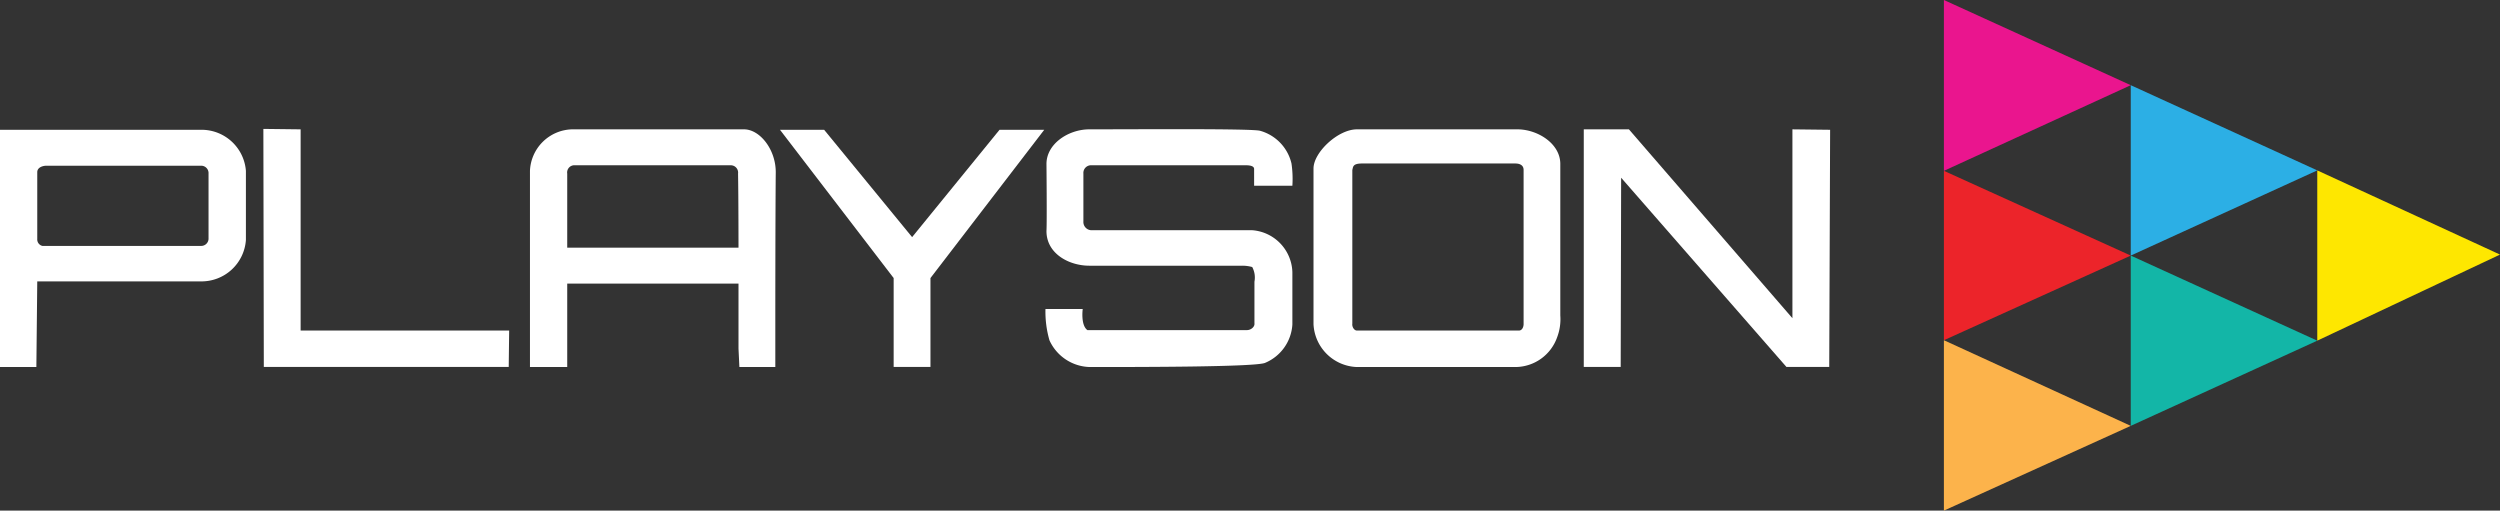
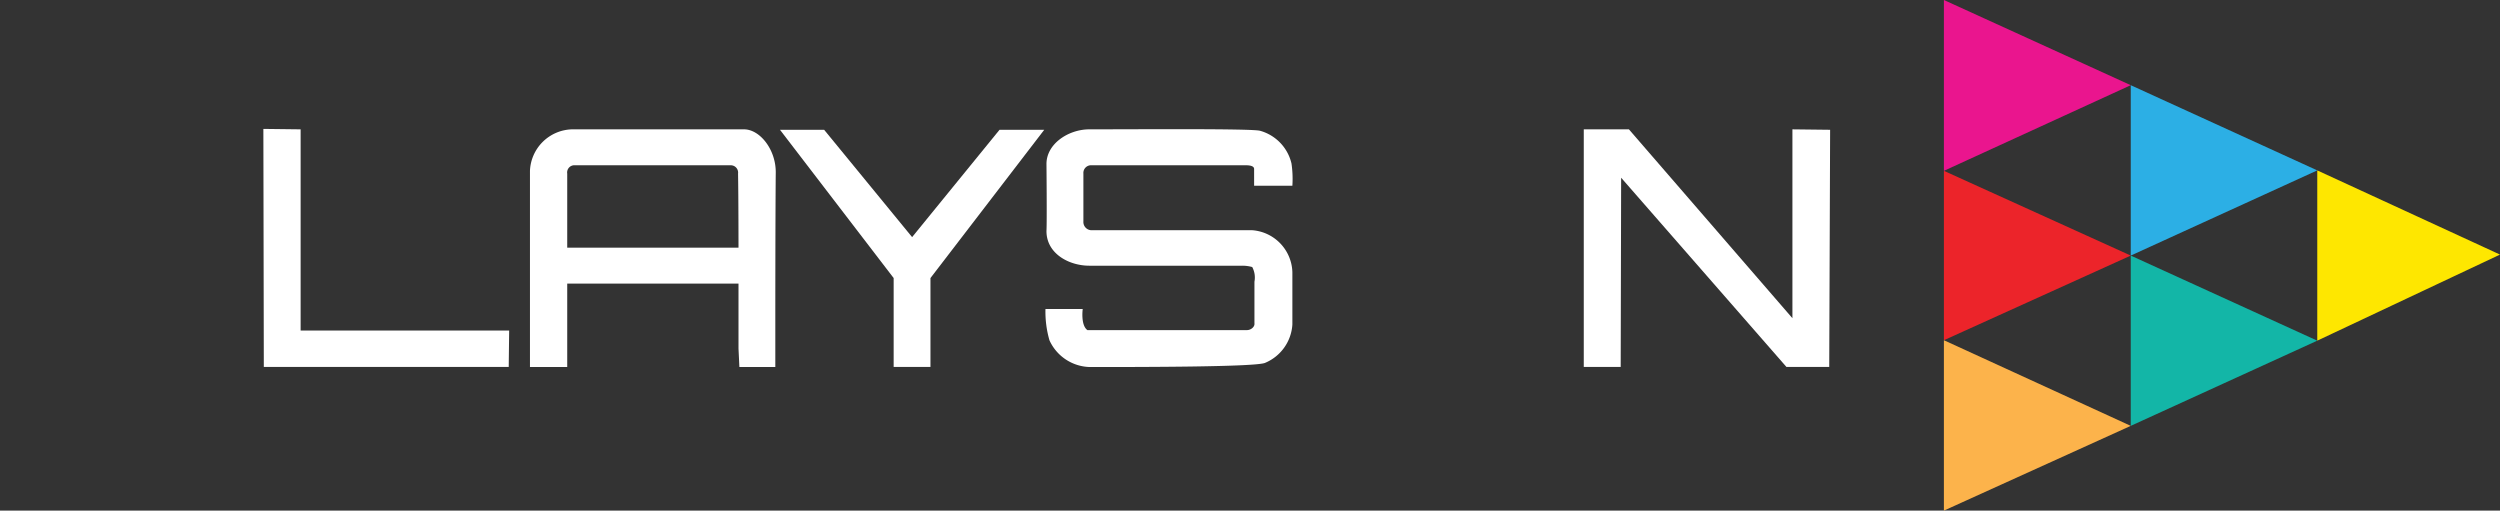
<svg xmlns="http://www.w3.org/2000/svg" viewBox="0 0 224.78 45.91">
  <rect x="0" y="0" width="224.78" height="45.91" fill="#333333" stroke="none" />
  <defs>
    <style>.cls-1{fill:#fff;}.cls-2{fill:#ea158e;}.cls-3{fill:#2cafe5;}.cls-4{fill:#ec242a;}.cls-5{fill:#fee700;}.cls-6{fill:#13b6a7;}.cls-7{fill:#fcb34b;}</style>
  </defs>
  <g id="Camada_2" data-name="Camada 2">
    <g id="Camada_1-2" data-name="Camada 1">
      <g id="playson">
        <g id="word">
          <polygon class="cls-1" points="23.68 11.59 27.03 11.63 27.03 29.72 45.78 29.72 45.74 32.99 23.72 32.99 23.68 11.59" />
          <polygon class="cls-1" points="70.13 11.67 74.1 11.67 82.01 21.32 89.87 11.67 93.89 11.67 83.66 25 83.66 32.99 80.35 32.99 80.35 25 70.13 11.67" />
          <path class="cls-1" d="M94.09,14.74c0-1.78,1.91-3.07,3.77-3.11,4.43,0,14.74-.08,15.44.13a4,4,0,0,1,2.82,2.94,9.59,9.59,0,0,1,.08,2h-3.44V15.19c0-.29-.45-.33-.74-.33H98.15a.69.69,0,0,0-.74.75v4.3a.74.74,0,0,0,.74.79H112.6a3.9,3.9,0,0,1,3.6,3.77v4.71a4,4,0,0,1-2.44,3.44C113,33,102.46,33,98,33a4.09,4.09,0,0,1-3.64-2.4A9.28,9.28,0,0,1,94,27.78h3.35s-.2,1.45.42,1.9h14.36c.33,0,.71-.29.66-.62V25.33a2,2,0,0,0-.2-1.32,3.34,3.34,0,0,0-.91-.12H97.94c-1.82,0-3.85-1.08-3.85-3.11C94.14,19.91,94.09,14.74,94.09,14.74Z" />
          <polygon class="cls-1" points="142.4 11.63 146.46 11.63 161.16 28.61 161.16 11.63 164.55 11.67 164.47 32.99 160.62 32.99 145.76 15.98 145.72 32.99 142.4 32.99 142.4 11.63" />
-           <path class="cls-1" d="M22.11,15.36a4,4,0,0,0-3.9-3.69H0V33H3.27l.08-7.7,14.7,0a4,4,0,0,0,4.06-3.72Zm-3.36,6.12a.66.66,0,0,1-.7.63H3.81a.6.6,0,0,1-.46-.63v-6c0-.41.46-.58.83-.58H18.09a.66.66,0,0,1,.66.7Z" />
          <path class="cls-1" d="M69.75,15.48c0-2.07-1.45-3.85-2.85-3.85H51.41a3.89,3.89,0,0,0-3.76,3.73V33H51V25.5H66.4v5.84L66.48,33h3.23l0-4.18S69.71,19.91,69.75,15.48ZM66.4,22.27H51V15.61a.65.65,0,0,1,.7-.75h14a.66.66,0,0,1,.66.75C66.4,17.84,66.4,22.27,66.4,22.27Z" />
-           <path class="cls-1" d="M140.29,28.36c0-2.74,0-11.8,0-13.62s-2-3.07-3.77-3.11H122c-1.7,0-3.9,2.07-3.9,3.52v14A4.05,4.05,0,0,0,122,33h14.28A4,4,0,0,0,140,30.34,4.59,4.59,0,0,0,140.29,28.36Zm-3.72,1.36H122c-.24,0-.45-.33-.41-.62V15.28c.08-.25,0-.58.87-.58h13.78c.42,0,.75.16.75.58V29.1C137,29.39,136.86,29.72,136.57,29.72Z" />
        </g>
        <g id="logo">
          <polygon class="cls-2" points="174.78 0 191.58 7.66 174.78 15.36 174.78 0" />
          <polygon class="cls-3" points="191.58 7.66 208.35 15.32 191.58 22.98 191.58 7.66" />
          <polygon class="cls-4" points="174.78 15.36 191.58 22.98 174.78 30.59 174.78 15.36" />
          <polygon class="cls-5" points="224.78 22.89 208.35 30.63 208.35 15.32 224.78 22.89" />
          <polygon class="cls-6" points="208.35 30.63 191.58 38.29 191.58 22.98 208.35 30.63" />
          <polygon class="cls-7" points="191.58 38.29 174.78 45.91 174.78 30.59 191.58 38.29" />
        </g>
      </g>
    </g>
  </g>
</svg>